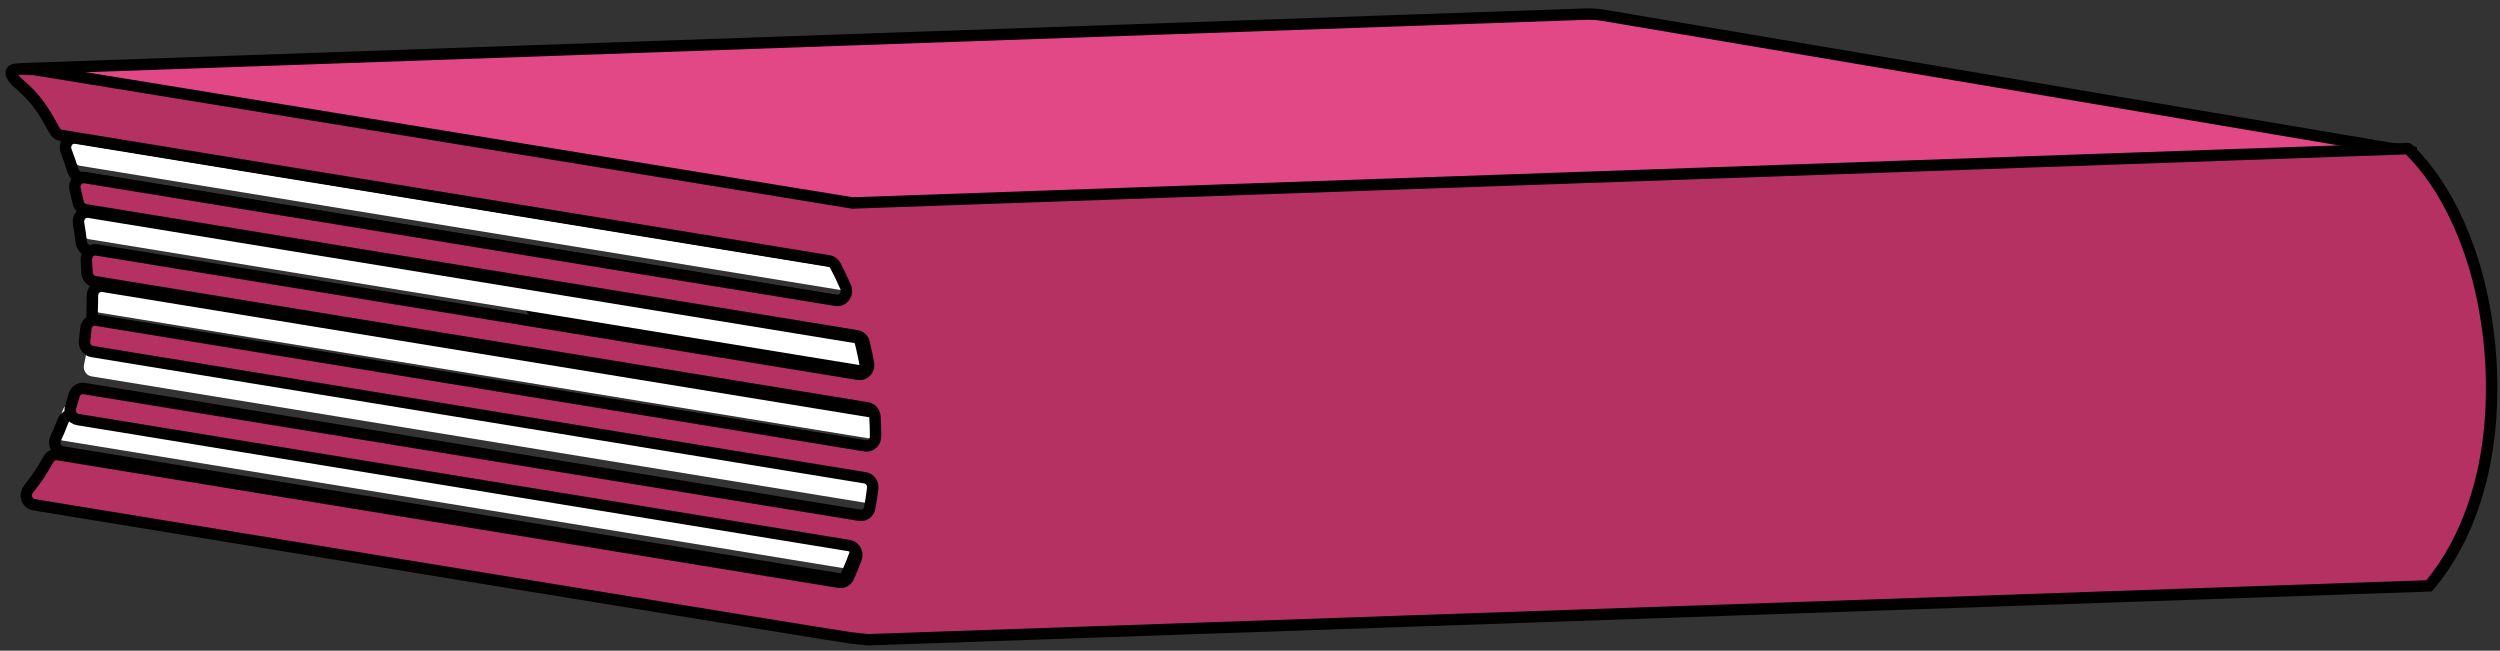
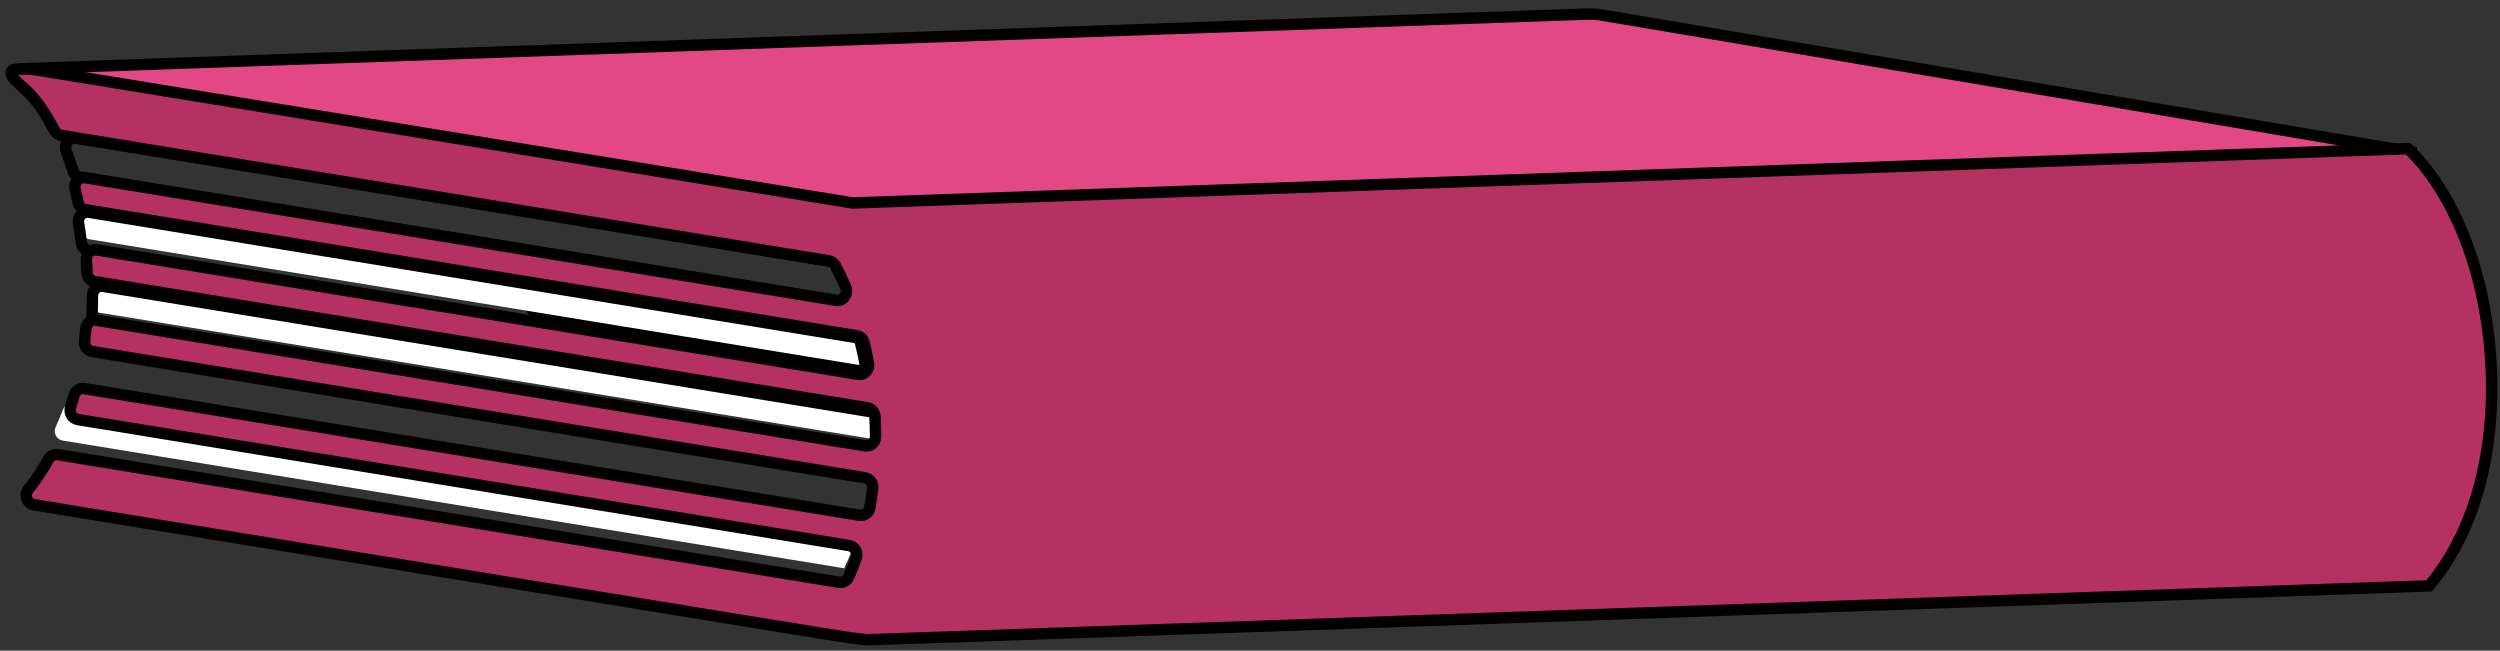
<svg xmlns="http://www.w3.org/2000/svg" xmlns:ns1="http://www.inkscape.org/namespaces/inkscape" xmlns:ns2="http://sodipodi.sourceforge.net/DTD/sodipodi-0.dtd" width="219px" height="57px" viewBox="0 0 219 57" version="1.1" id="svg2" ns1:version="0.91 r13725" ns2:docname="block_two_matematika.svg">
  <rect x="0" y="0" width="219" height="57" fill="#333333" stroke="none" />
  <ns2:namedview pagecolor="#ffffff" bordercolor="#666666" borderopacity="1" objecttolerance="10" gridtolerance="10" guidetolerance="10" ns1:pageopacity="0" ns1:pageshadow="2" ns1:window-width="640" ns1:window-height="480" id="namedview39" showgrid="false" ns1:zoom="1.5068493" ns1:cx="109.5" ns1:cy="28.5" ns1:window-x="75" ns1:window-y="34" ns1:window-maximized="0" ns1:current-layer="Book-tiles" />
  <title id="title4">block_two_matematika</title>
  <desc id="desc6">Created with Sketch.</desc>
  <defs id="defs8" />
  <g id="Page-1" stroke="none" stroke-width="1" fill="none" fill-rule="evenodd">
    <g id="Tino_i_Nina-mobile" transform="translate(-35, -1437)">
      <g id="Handbooks" transform="translate(0, 1049)">
        <g id="Book-tiles" transform="translate(34, 328)">
          <g id="block_two_matematika" transform="translate(111.109, 88.559) rotate(-2) translate(-111.109, -88.559) translate(2.609, 62.059)">
-             <path d="M6.051,24.743 C5.944,25.273 5.825,25.793 5.696,26.304 C5.576,26.774 5.852,27.252 6.306,27.343 L74.388,40.921 C74.644,39.882 74.85,38.794 75.001,37.66 L6.968,24.092 C6.544,24.007 6.141,24.299 6.051,24.743" id="Fill-1" fill="#FFFFFF" />
            <path d="M45.384,20.666 C45.276,21.195 45.158,21.716 45.028,22.226 C44.908,22.697 45.184,23.175 45.638,23.265 L113.721,36.843 C113.977,35.804 114.182,34.717 114.333,33.583 L46.3,20.015 C45.877,19.93 45.474,20.222 45.384,20.666 Z" id="Stroke-3" stroke="#000000" />
            <path d="M5.685,12.883 C5.758,13.441 5.818,14.007 5.866,14.58 C5.896,14.951 6.153,15.258 6.5,15.327 L74.278,28.843 C74.137,27.639 73.941,26.469 73.69,25.343 L6.615,11.968 C6.091,11.863 5.612,12.327 5.685,12.883" id="Fill-5" fill="#FFFFFF" />
            <path d="M5.65,13.883 C5.723,14.441 5.783,15.006 5.831,15.579 C5.861,15.95 6.118,16.257 6.465,16.327 L74.243,29.843 C74.102,28.639 73.906,27.468 73.655,26.343 L6.58,12.967 C6.056,12.863 5.578,13.326 5.65,13.883 Z" id="Stroke-7" stroke="#000000" />
-             <path d="M75.213,31.975 L7.611,18.495 C7.133,18.399 6.696,18.779 6.678,19.291 C6.659,19.837 6.628,20.377 6.586,20.911 C6.553,21.337 6.823,21.72 7.221,21.799 L75.19,35.353 C75.222,34.732 75.244,34.105 75.244,33.46 C75.244,32.961 75.232,32.467 75.213,31.975" id="Fill-9" fill="#FFFFFF" />
+             <path d="M75.213,31.975 L7.611,18.495 C7.133,18.399 6.696,18.779 6.678,19.291 C6.659,19.837 6.628,20.377 6.586,20.911 C6.553,21.337 6.823,21.72 7.221,21.799 L75.19,35.353 C75.244,32.961 75.232,32.467 75.213,31.975" id="Fill-9" fill="#FFFFFF" />
            <path d="M75.178,32.975 L7.576,19.494 C7.098,19.399 6.661,19.778 6.643,20.29 C6.624,20.836 6.593,21.376 6.551,21.911 C6.518,22.336 6.788,22.719 7.186,22.799 L75.155,36.353 C75.187,35.732 75.209,35.104 75.209,34.46 C75.209,33.961 75.197,33.466 75.178,32.975 Z" id="Stroke-11" stroke="#000000" />
-             <path d="M5.355,8.286 C5.438,8.588 5.671,8.818 5.964,8.876 L73.446,22.333 C73.011,21.017 72.501,19.782 71.923,18.647 L5.706,5.442 C5.105,5.322 4.614,5.932 4.82,6.537 C5.013,7.105 5.192,7.689 5.355,8.286" id="Fill-13" fill="#FFFFFF" />
            <path d="M5.321,9.286 C5.403,9.587 5.636,9.817 5.929,9.875 L73.411,23.332 C72.976,22.016 72.466,20.781 71.888,19.646 L5.671,6.441 C5.071,6.321 4.579,6.931 4.785,7.537 C4.978,8.104 5.157,8.688 5.321,9.286 Z" id="Stroke-15" stroke="#000000" />
            <path d="M3.713,30.177 C3.495,30.694 3.264,31.193 3.02,31.675 C2.772,32.168 3.065,32.772 3.584,32.876 L71.617,46.447 C72.13,45.48 72.586,44.44 72.983,43.336 L4.577,29.691 C4.216,29.618 3.863,29.824 3.713,30.177" id="Fill-17" fill="#FFFFFF" />
-             <path d="M3.678,31.176 C3.46,31.693 3.229,32.193 2.985,32.675 C2.737,33.167 3.03,33.771 3.55,33.875 L71.583,47.446 C72.095,46.479 72.551,45.44 72.948,44.335 L4.542,30.69 C4.182,30.618 3.828,30.824 3.678,31.176 Z" id="Stroke-19" stroke="#000000" />
            <path d="M139.733,0.349 C139.247,0.25 138.753,0.2 138.258,0.2 C126.673,0.199 22.345,0.192 1.17,0.202 C-1.077,0.203 74.06,15.12 74.06,15.12 L210.1,15.12 L210.1,14.787 L139.733,0.349 Z" id="Fill-21" fill="#E24786" />
            <path d="M139.733,0.349 C139.247,0.25 138.753,0.2 138.258,0.2 C126.673,0.199 22.345,0.192 1.17,0.202 C-1.077,0.203 74.06,15.12 74.06,15.12 L210.1,15.12 L210.1,14.787 L139.733,0.349 Z" id="Stroke-23" stroke="#000000" />
            <path d="M216.397,32.827 C216.358,31.819 216.279,30.83 216.167,29.862 C216.023,28.615 215.823,27.403 215.567,26.238 C215.331,25.166 215.047,24.137 214.725,23.148 C214.281,21.785 213.761,20.506 213.171,19.331 C212.53,18.055 211.811,16.896 211.024,15.885 C210.647,15.401 210.259,14.942 209.854,14.527 C209.827,14.496 209.806,14.491 209.796,14.491 L73.469,14.491 L2.206,0.303 C1.787,0.266 1.469,0.242 1.22,0.23 C0.544,0.193 0.147,0.209 0.217,0.616 C0.31,1.156 1.16,1.693 1.942,2.626 C2.997,3.884 3.402,4.937 3.82,5.672 C3.925,5.921 4.136,6.103 4.39,6.154 L71.215,19.482 C71.455,19.529 71.663,19.687 71.775,19.916 C72.073,20.527 72.352,21.166 72.61,21.83 C72.848,22.44 72.346,23.09 71.731,22.967 L6.365,9.931 C5.809,9.82 5.326,10.342 5.451,10.924 C5.532,11.301 5.607,11.684 5.677,12.072 C5.738,12.408 5.983,12.674 6.302,12.738 L73.43,26.125 C73.742,26.188 73.992,26.437 74.059,26.763 C74.181,27.358 74.288,27.964 74.379,28.58 C74.463,29.142 73.982,29.618 73.451,29.513 L7.153,16.29 C6.651,16.19 6.201,16.611 6.221,17.149 C6.231,17.4 6.237,17.859 6.24,18.249 C6.244,18.645 6.512,18.983 6.882,19.056 L74.136,32.469 C74.499,32.541 74.769,32.869 74.778,33.259 C74.785,33.53 74.789,33.804 74.789,34.078 C74.789,34.385 74.783,34.689 74.775,34.99 C74.76,35.505 74.319,35.888 73.839,35.793 L6.889,22.441 C6.442,22.352 6.025,22.683 5.966,23.158 C5.922,23.516 5.872,23.871 5.818,24.223 C5.75,24.668 6.022,25.087 6.444,25.171 L73.729,38.59 C74.148,38.674 74.436,39.097 74.365,39.541 C74.274,40.117 74.167,40.682 74.047,41.233 C73.953,41.666 73.544,41.936 73.13,41.854 L5.628,28.391 C5.236,28.313 4.856,28.559 4.731,28.957 C4.622,29.306 4.508,29.65 4.388,29.987 C4.218,30.466 4.507,30.987 4.983,31.083 L72.124,44.473 C72.613,44.571 72.905,45.122 72.71,45.604 C72.483,46.166 72.24,46.71 71.98,47.233 C71.82,47.558 71.471,47.726 71.131,47.658 L3.11,34.092 C2.791,34.028 2.471,34.183 2.298,34.471 C1.731,35.413 1.115,36.269 0.455,37.026 C0.035,37.51 0.263,38.285 0.874,38.407 C18.009,41.831 70.822,52.38 71.91,52.547 C71.91,52.547 72.263,52.599 72.366,52.616 C72.785,52.678 73.067,52.718 73.067,52.718 C73.067,52.718 73.515,52.812 73.958,52.776 L210.324,52.832 C210.566,52.563 210.804,52.287 211.035,51.999 C211.863,50.97 212.617,49.815 213.282,48.543 C213.805,47.542 214.27,46.466 214.675,45.322 C214.985,44.445 215.258,43.526 215.491,42.568 C215.752,41.492 215.961,40.366 216.116,39.192 C216.237,38.266 216.324,37.31 216.374,36.325 C216.406,35.683 216.428,35.032 216.428,34.366 C216.428,33.848 216.416,33.336 216.397,32.827" id="Fill-25" fill="#B43162" />
            <path d="M216.397,32.827 C216.358,31.819 216.279,30.83 216.167,29.862 C216.023,28.615 215.823,27.403 215.567,26.238 C215.331,25.166 215.047,24.137 214.725,23.148 C214.281,21.785 213.761,20.506 213.171,19.331 C212.53,18.055 211.811,16.896 211.024,15.885 C210.647,15.401 210.259,14.942 209.854,14.527 C209.827,14.496 209.806,14.491 209.796,14.491 L73.469,14.491 L2.206,0.303 C1.787,0.266 1.469,0.242 1.22,0.23 C0.544,0.193 0.147,0.209 0.217,0.616 C0.31,1.156 1.16,1.693 1.942,2.626 C2.997,3.884 3.402,4.937 3.82,5.672 C3.925,5.921 4.136,6.103 4.39,6.154 L71.215,19.482 C71.455,19.529 71.663,19.687 71.775,19.916 C72.073,20.527 72.352,21.166 72.61,21.83 C72.848,22.44 72.346,23.09 71.731,22.967 L6.365,9.931 C5.809,9.82 5.326,10.342 5.451,10.924 C5.532,11.301 5.607,11.684 5.677,12.072 C5.738,12.408 5.983,12.674 6.302,12.738 L73.43,26.125 C73.742,26.188 73.992,26.437 74.059,26.763 C74.181,27.358 74.288,27.964 74.379,28.58 C74.463,29.142 73.982,29.618 73.451,29.513 L7.153,16.29 C6.651,16.19 6.201,16.611 6.221,17.149 C6.231,17.4 6.237,17.859 6.24,18.249 C6.244,18.645 6.512,18.983 6.882,19.056 L74.136,32.469 C74.499,32.541 74.769,32.869 74.778,33.259 C74.785,33.53 74.789,33.804 74.789,34.078 C74.789,34.385 74.783,34.689 74.775,34.99 C74.76,35.505 74.319,35.888 73.839,35.793 L6.889,22.441 C6.442,22.352 6.025,22.683 5.966,23.158 C5.922,23.516 5.872,23.871 5.818,24.223 C5.75,24.668 6.022,25.087 6.444,25.171 L73.729,38.59 C74.148,38.674 74.436,39.097 74.365,39.541 C74.274,40.117 74.167,40.682 74.047,41.233 C73.953,41.666 73.544,41.936 73.13,41.854 L5.628,28.391 C5.236,28.313 4.856,28.559 4.731,28.957 C4.622,29.306 4.508,29.65 4.388,29.987 C4.218,30.466 4.507,30.987 4.983,31.083 L72.124,44.473 C72.613,44.571 72.905,45.122 72.71,45.604 C72.483,46.166 72.24,46.71 71.98,47.233 C71.82,47.558 71.471,47.726 71.131,47.658 L3.11,34.092 C2.791,34.028 2.471,34.183 2.298,34.471 C1.731,35.413 1.115,36.269 0.455,37.026 C0.035,37.51 0.263,38.285 0.874,38.407 C18.009,41.831 70.822,52.38 71.91,52.547 C71.91,52.547 72.263,52.599 72.366,52.616 C72.785,52.678 73.067,52.718 73.067,52.718 C73.067,52.718 73.515,52.812 73.958,52.776 L210.324,52.832 C210.566,52.563 210.804,52.287 211.035,51.999 C211.863,50.97 212.617,49.815 213.282,48.543 C213.805,47.542 214.27,46.466 214.675,45.322 C214.985,44.445 215.258,43.526 215.491,42.568 C215.752,41.492 215.961,40.366 216.116,39.192 C216.237,38.266 216.324,37.31 216.374,36.325 C216.406,35.683 216.428,35.032 216.428,34.366 C216.428,33.848 216.416,33.336 216.397,32.827 Z" id="Stroke-27" stroke="#000000" />
          </g>
        </g>
      </g>
    </g>
  </g>
</svg>